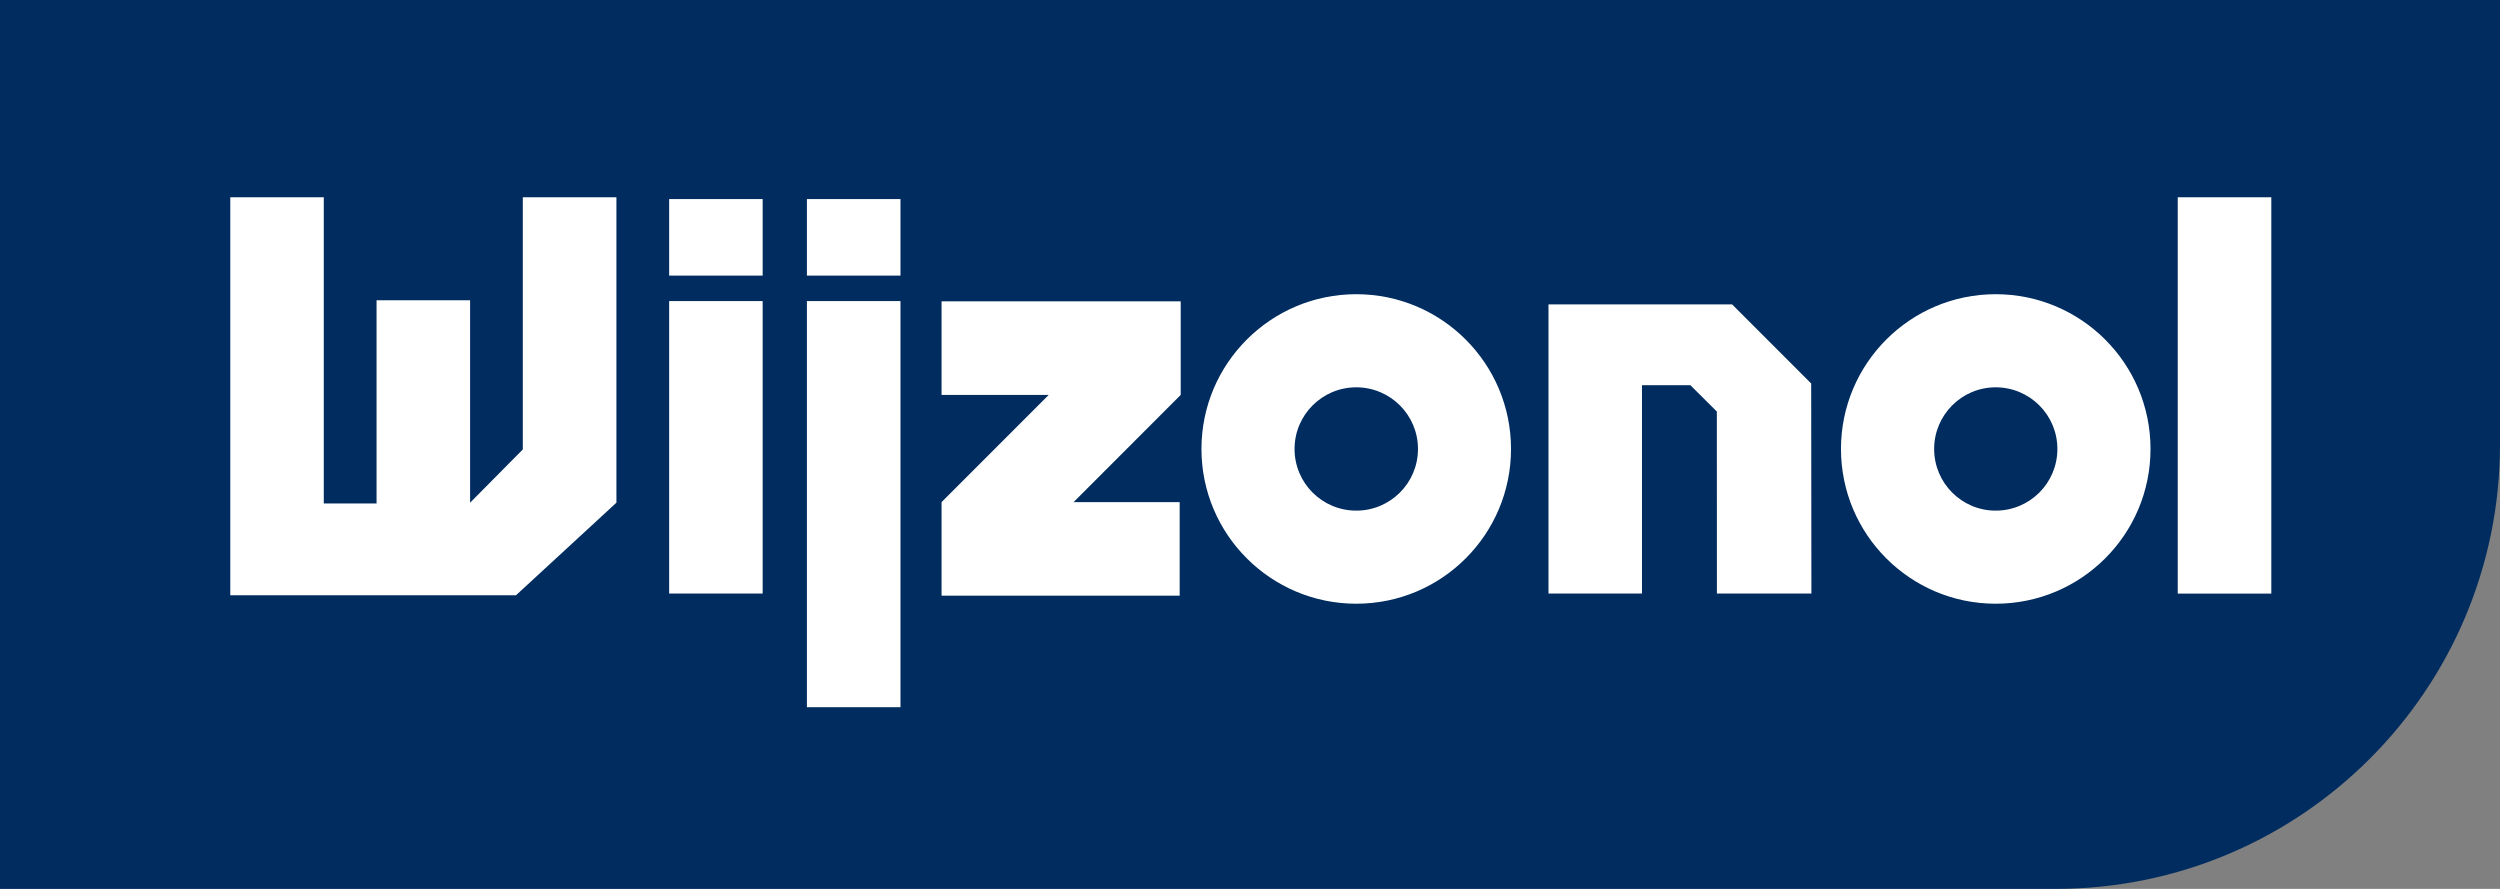
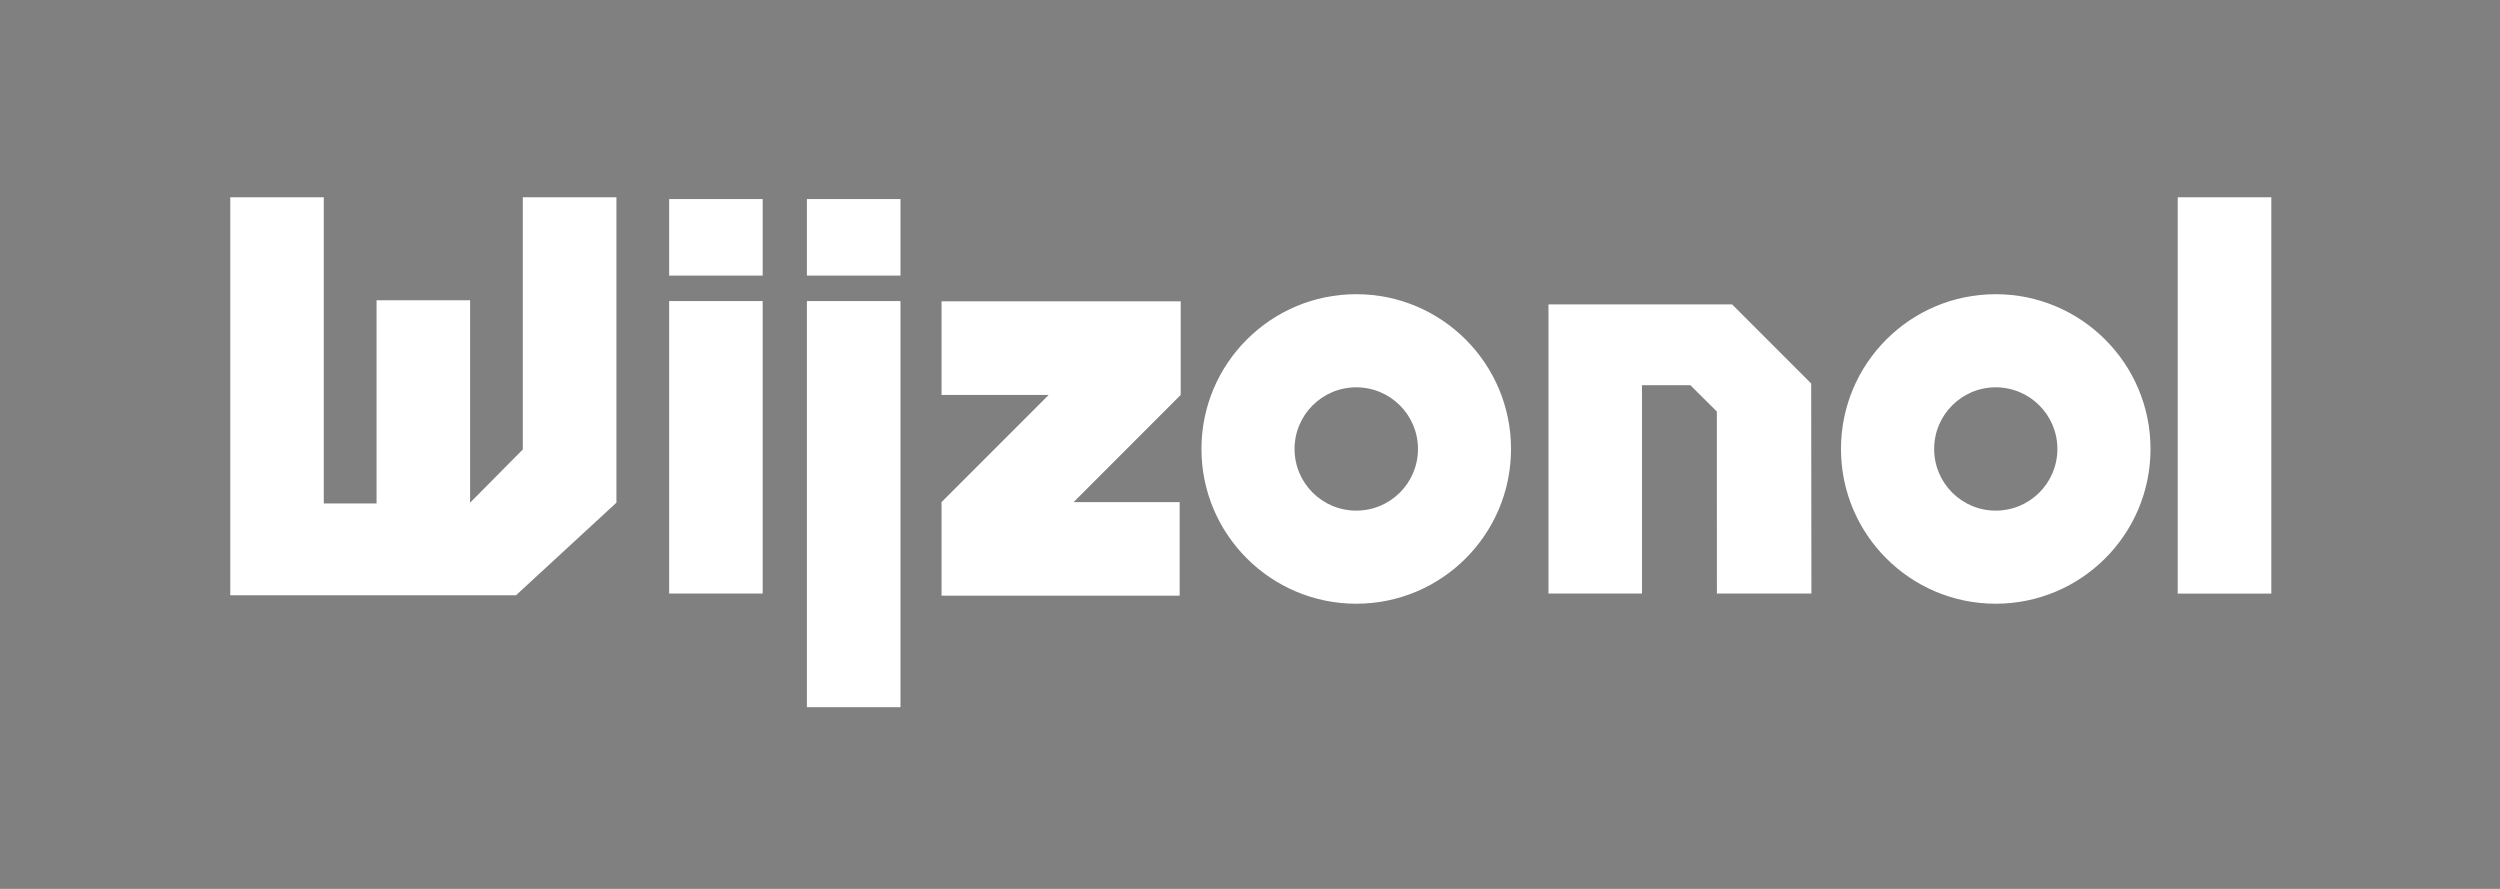
<svg xmlns="http://www.w3.org/2000/svg" height="48" viewBox="0 0 135 48" width="135">
  <rect x="0" y="0" width="135" height="48" fill="#808080" stroke="none" />
  <g fill="none" fill-rule="evenodd">
-     <path d="m0 0h135v24c0 13.255-10.745 24-24 24h-111z" fill="#002c5f" />
    <path d="m27.864 32.144 5.423-4.999v-16.492h-5.055v13.617l-2.847 2.875v-10.931h-5.051v10.974h-2.85v-16.536h-5.049v21.491zm8.27-17.263h5.05v-4.133h-5.05zm0 17.17h5.05v-15.795h-5.05zm7.439-17.17h5.053v-4.133h-5.053zm0 23.308h5.053v-21.932h-5.053zm14.402-11.075 5.783-5.788v-5.054h-12.914v5.054h5.786l-5.786 5.788v5.052h12.858v-5.052zm18.596-2.87c0 1.842-1.494 3.33-3.332 3.33-1.843 0-3.333-1.488-3.333-3.33 0-1.838 1.49-3.329 3.333-3.329 1.838 0 3.332 1.491 3.332 3.329zm5.024 0c0-4.614-3.741-8.357-8.356-8.357-4.614 0-8.36 3.742-8.36 8.357 0 4.615 3.746 8.357 8.36 8.357 4.616 0 8.356-3.742 8.356-8.357zm11.118 7.807h5.103l-.012-11.342-4.271-4.273h-9.915v15.615h5.049v-11.249h2.615l1.428 1.421zm18.386-7.807c0 1.842-1.489 3.33-3.333 3.33-1.831 0-3.322-1.488-3.322-3.33 0-1.838 1.491-3.329 3.322-3.329 1.844 0 3.333 1.491 3.333 3.329zm5.029 0c0-4.614-3.743-8.357-8.362-8.357-4.612 0-8.353 3.742-8.353 8.357 0 4.615 3.741 8.357 8.353 8.357 4.62 0 8.362-3.742 8.362-8.357zm1.47 7.809h5.053v-21.401h-5.053z" fill="#fff" />
  </g>
</svg>